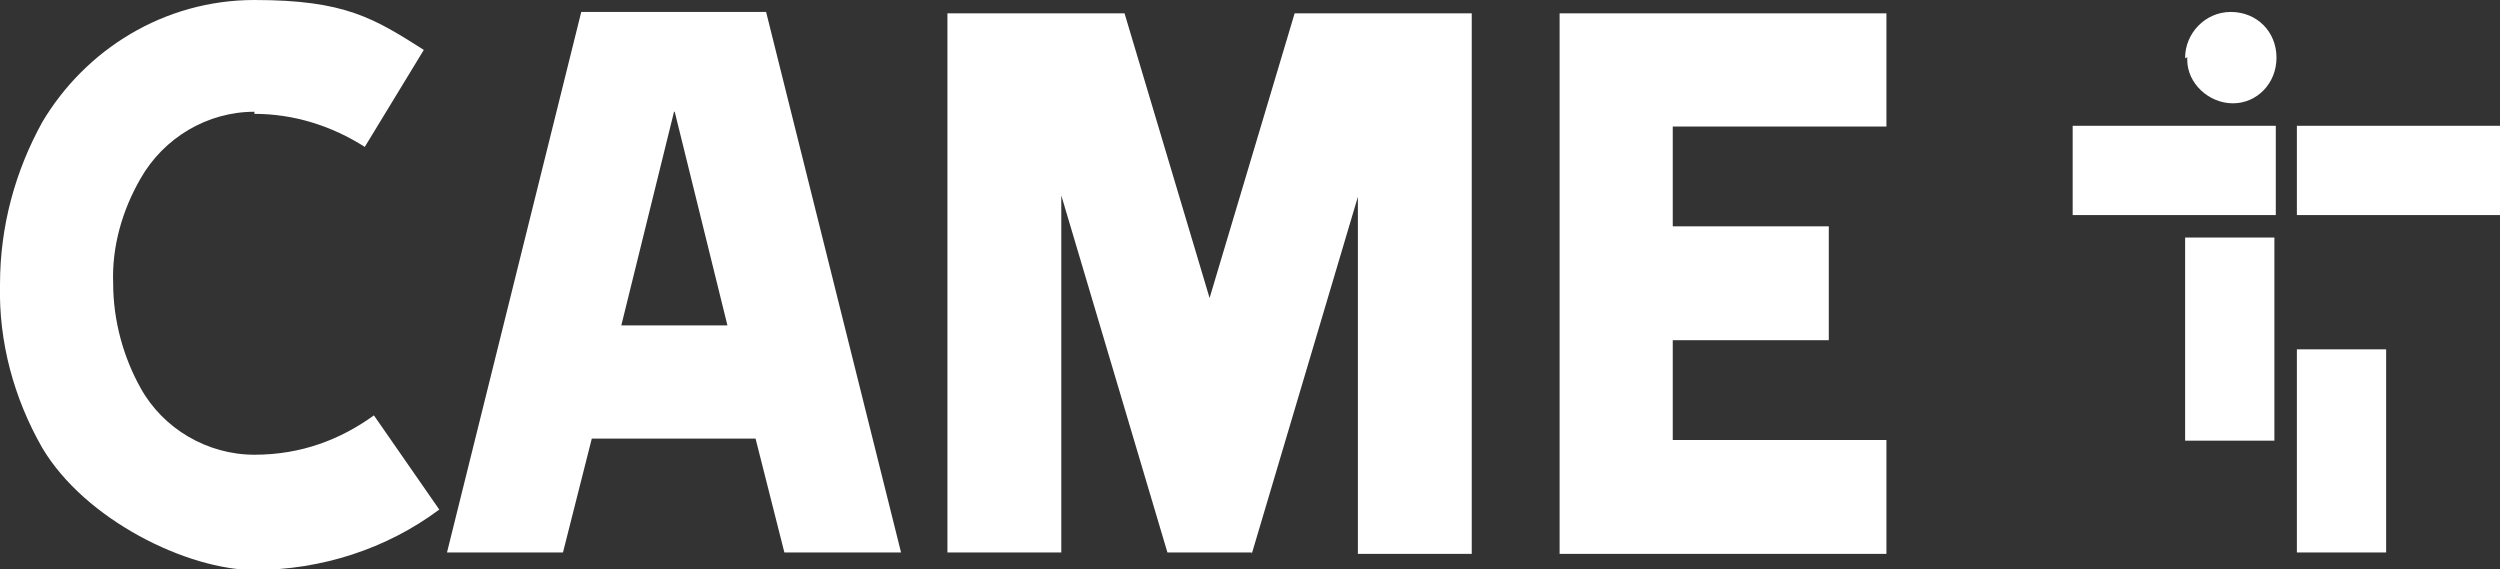
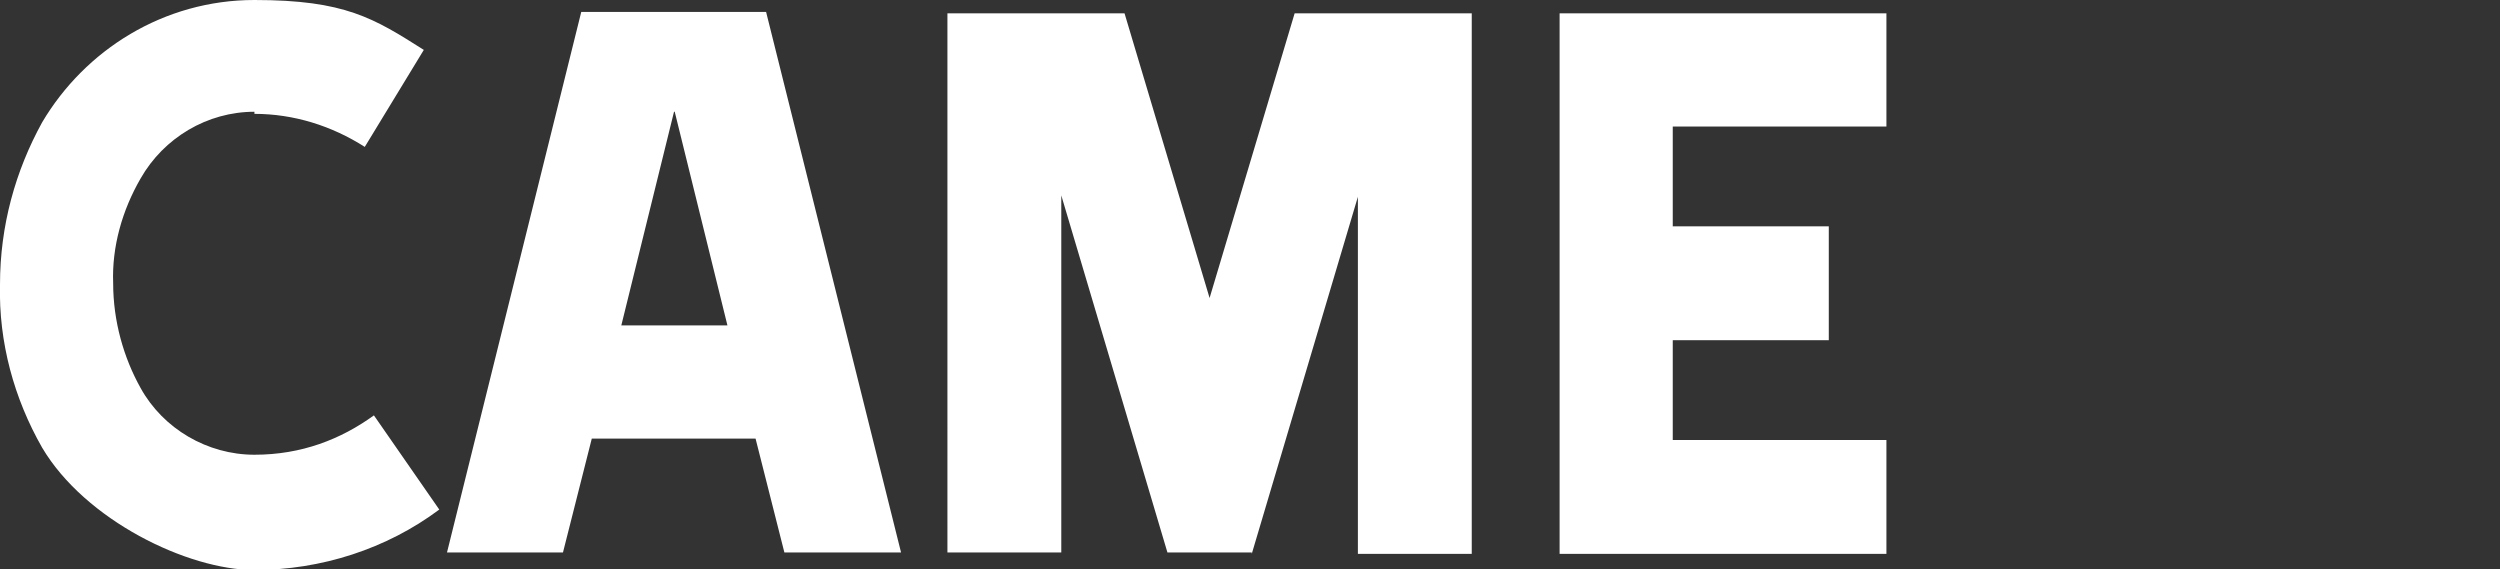
<svg xmlns="http://www.w3.org/2000/svg" version="1.1" viewBox="0 0 355.7 81">
  <rect x="0" y="0" width="355.7" height="81" fill="#333333" stroke="none" />
  <defs>
    <style>
      .cls-1 {
        fill: #fff;
      }
    </style>
  </defs>
  <g>
    <g id="Calque_1">
      <g id="Calque_1-2" data-name="Calque_1">
        <g>
          <path class="cls-1" d="M268.4,18.1V1.9h-46.5v76.9h46.5v-16.2h-30.4v-14.2h22.2v-16.2h-22.2v-14.2h30.4ZM36.2,15.9c-6.7,0-12.9,3.7-16.2,9.5-2.6,4.5-4.1,9.7-3.9,14.9,0,5.4,1.5,10.6,3.9,14.9,3.2,5.8,9.5,9.5,16.2,9.5s12.3-2.2,17-5.6l9.3,13.4c-7.5,5.6-16.8,8.6-26.3,8.6s-24.1-7.1-30.2-17.4C2,56.7-.2,48.7,0,40.5,0,32.1,2.2,24.3,6,17.4,12.1,7.1,23.3,0,36.2,0s17,2.6,24.1,7.1l-8.4,13.8c-4.7-3-10.1-4.7-15.7-4.7v-.2ZM178.2,78.6h-12.1l-15.1-50.8v50.8h-16.2V1.9h25.2l12.1,40.5L184.2,1.9h25.2v76.9h-16.2V28l-15.1,50.8h0v-.2ZM95.9,15.9l-7.5,30.4h15.1l-7.5-30.4h0ZM80.2,78.6h-16.6L82.7,1.7h26.3l19.2,76.9h-16.6l-4.1-16.2h-23.3l-4.1,16.2h0Z" />
-           <path class="cls-1" d="M310.9,8.2c0-3.4,2.8-6.5,6.5-6.5s6.5,2.8,6.5,6.5-2.8,6.5-6.2,6.5-6.5-2.8-6.5-6.2v-.4l-.2.2ZM326.8,78.6h12.7v-28.9h-12.7s0,28.9,0,28.9ZM310.9,62.7h12.7v-28.9h-12.7v28.9h0ZM326.8,30.6h28.9v-12.7h-28.9v12.7ZM294.9,30.6h28.9v-12.7h-28.9v12.7Z" />
        </g>
      </g>
    </g>
  </g>
</svg>